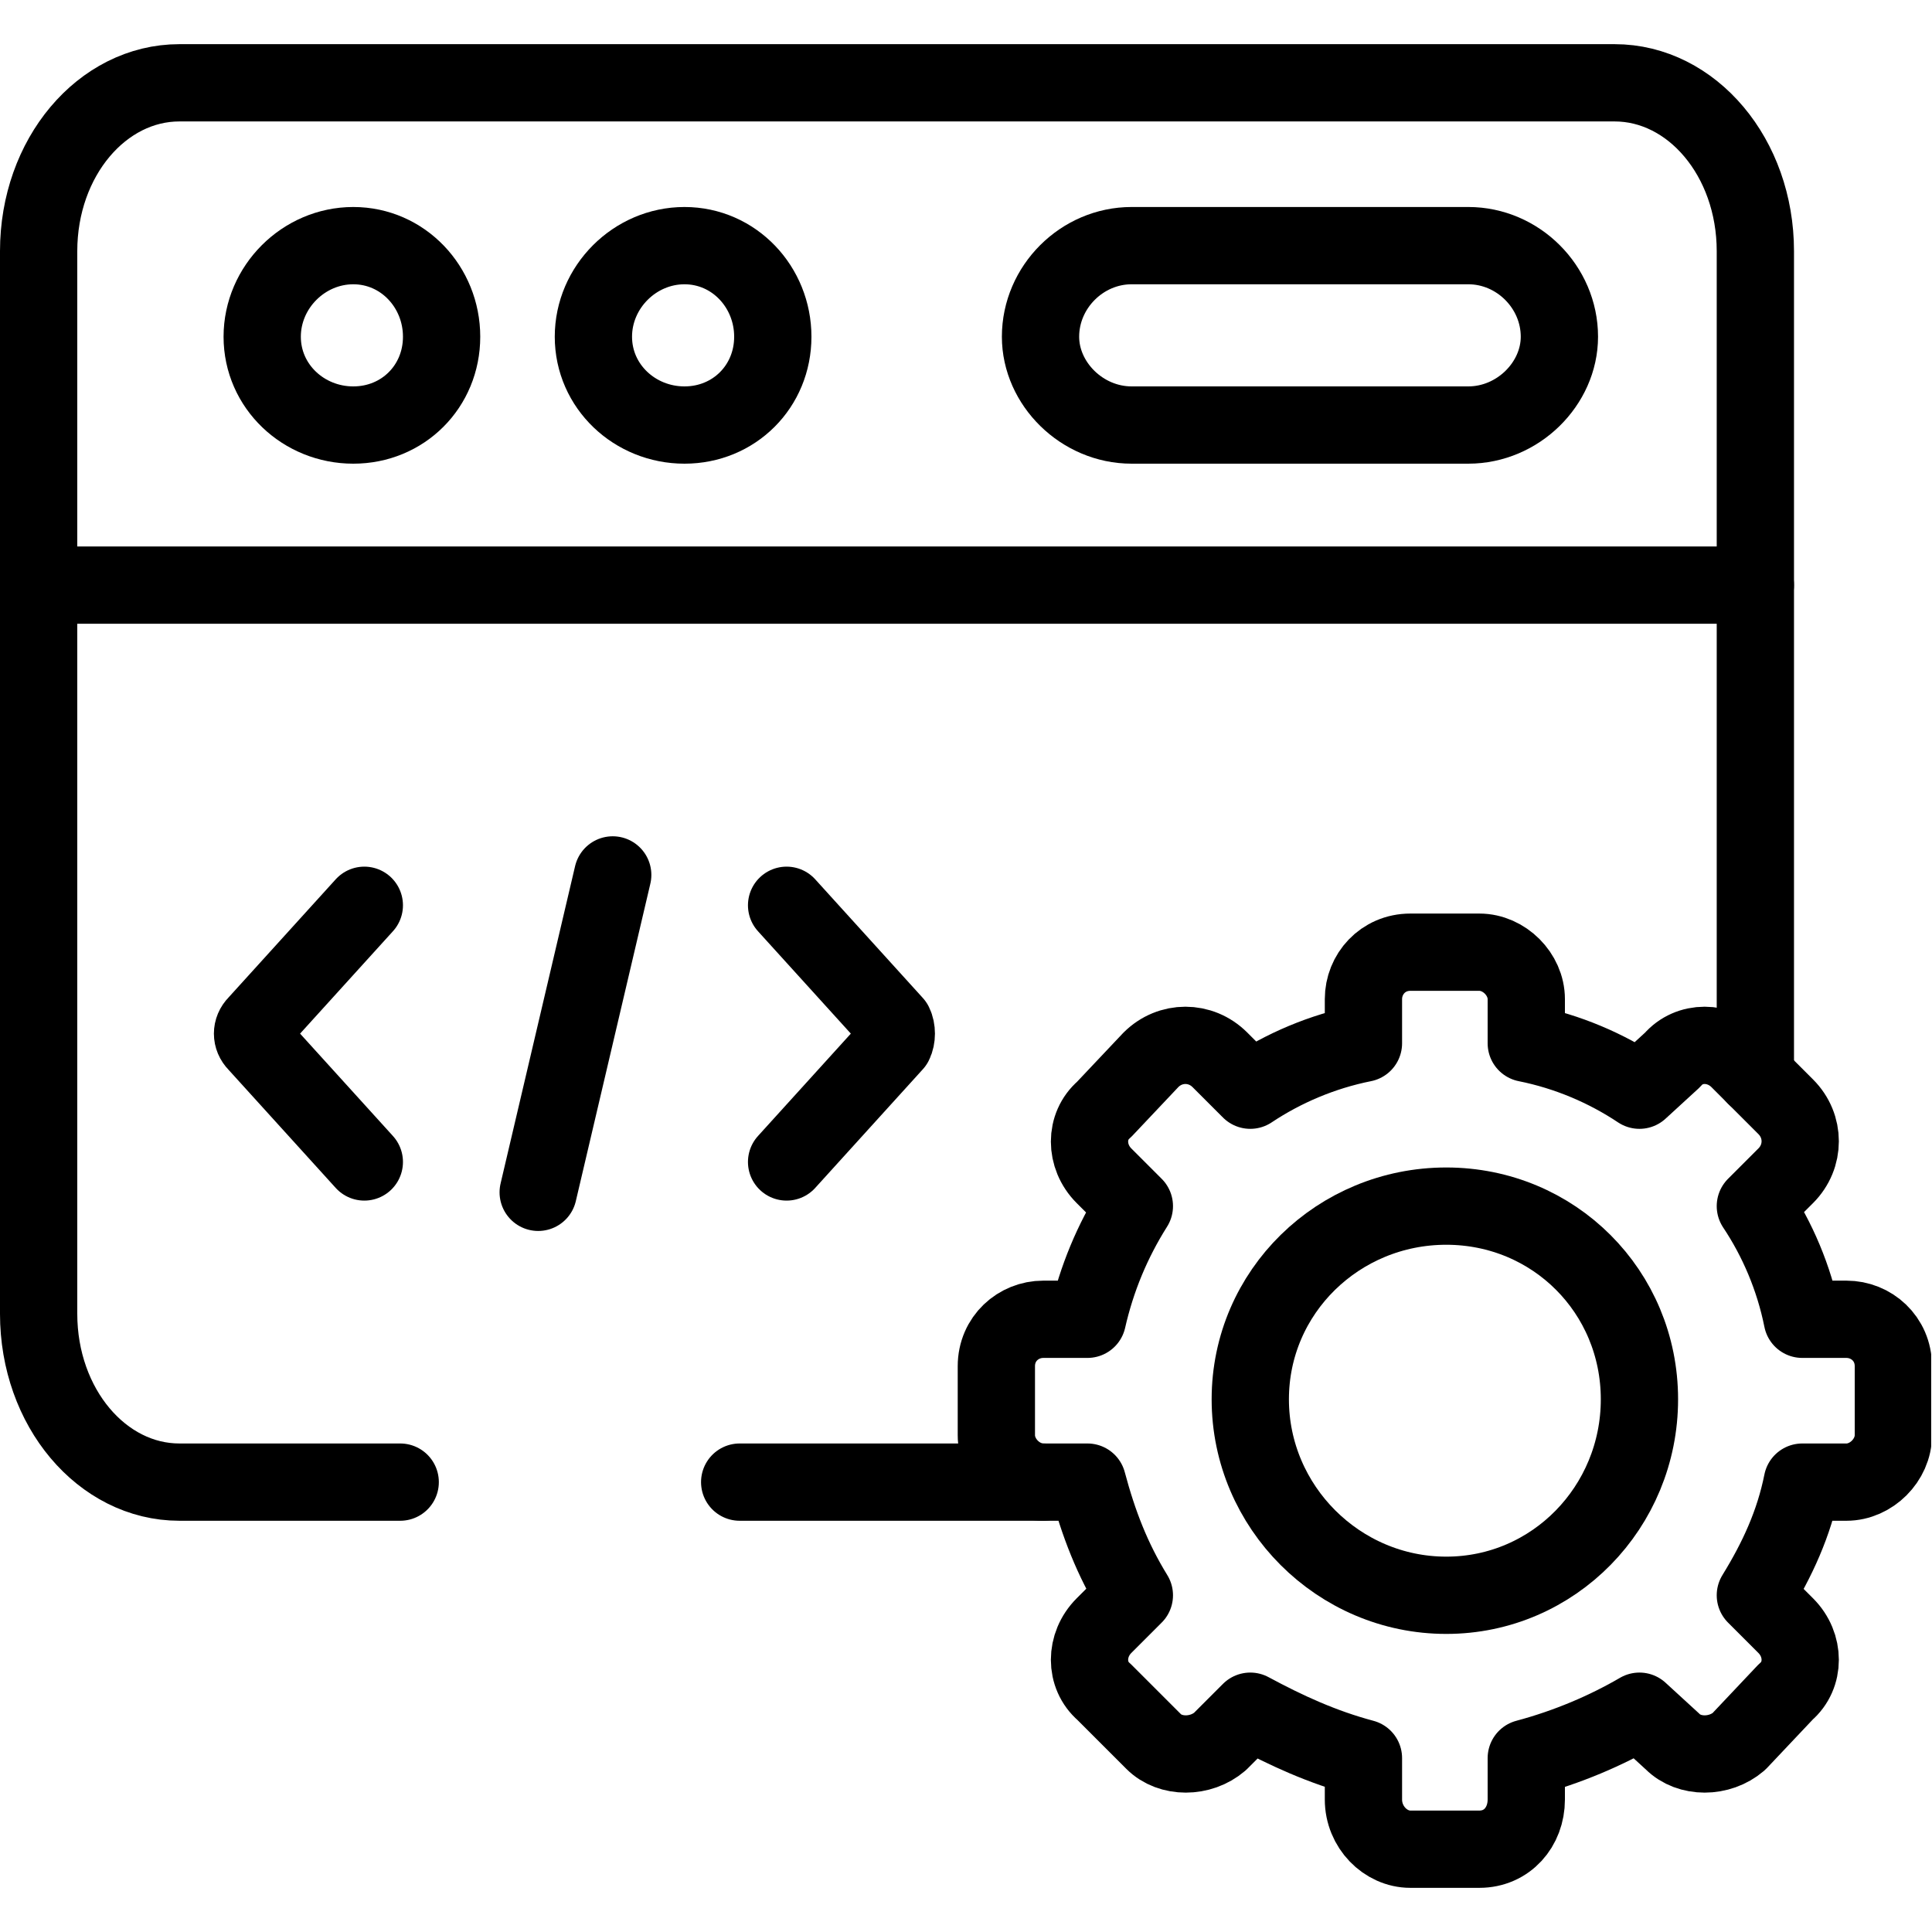
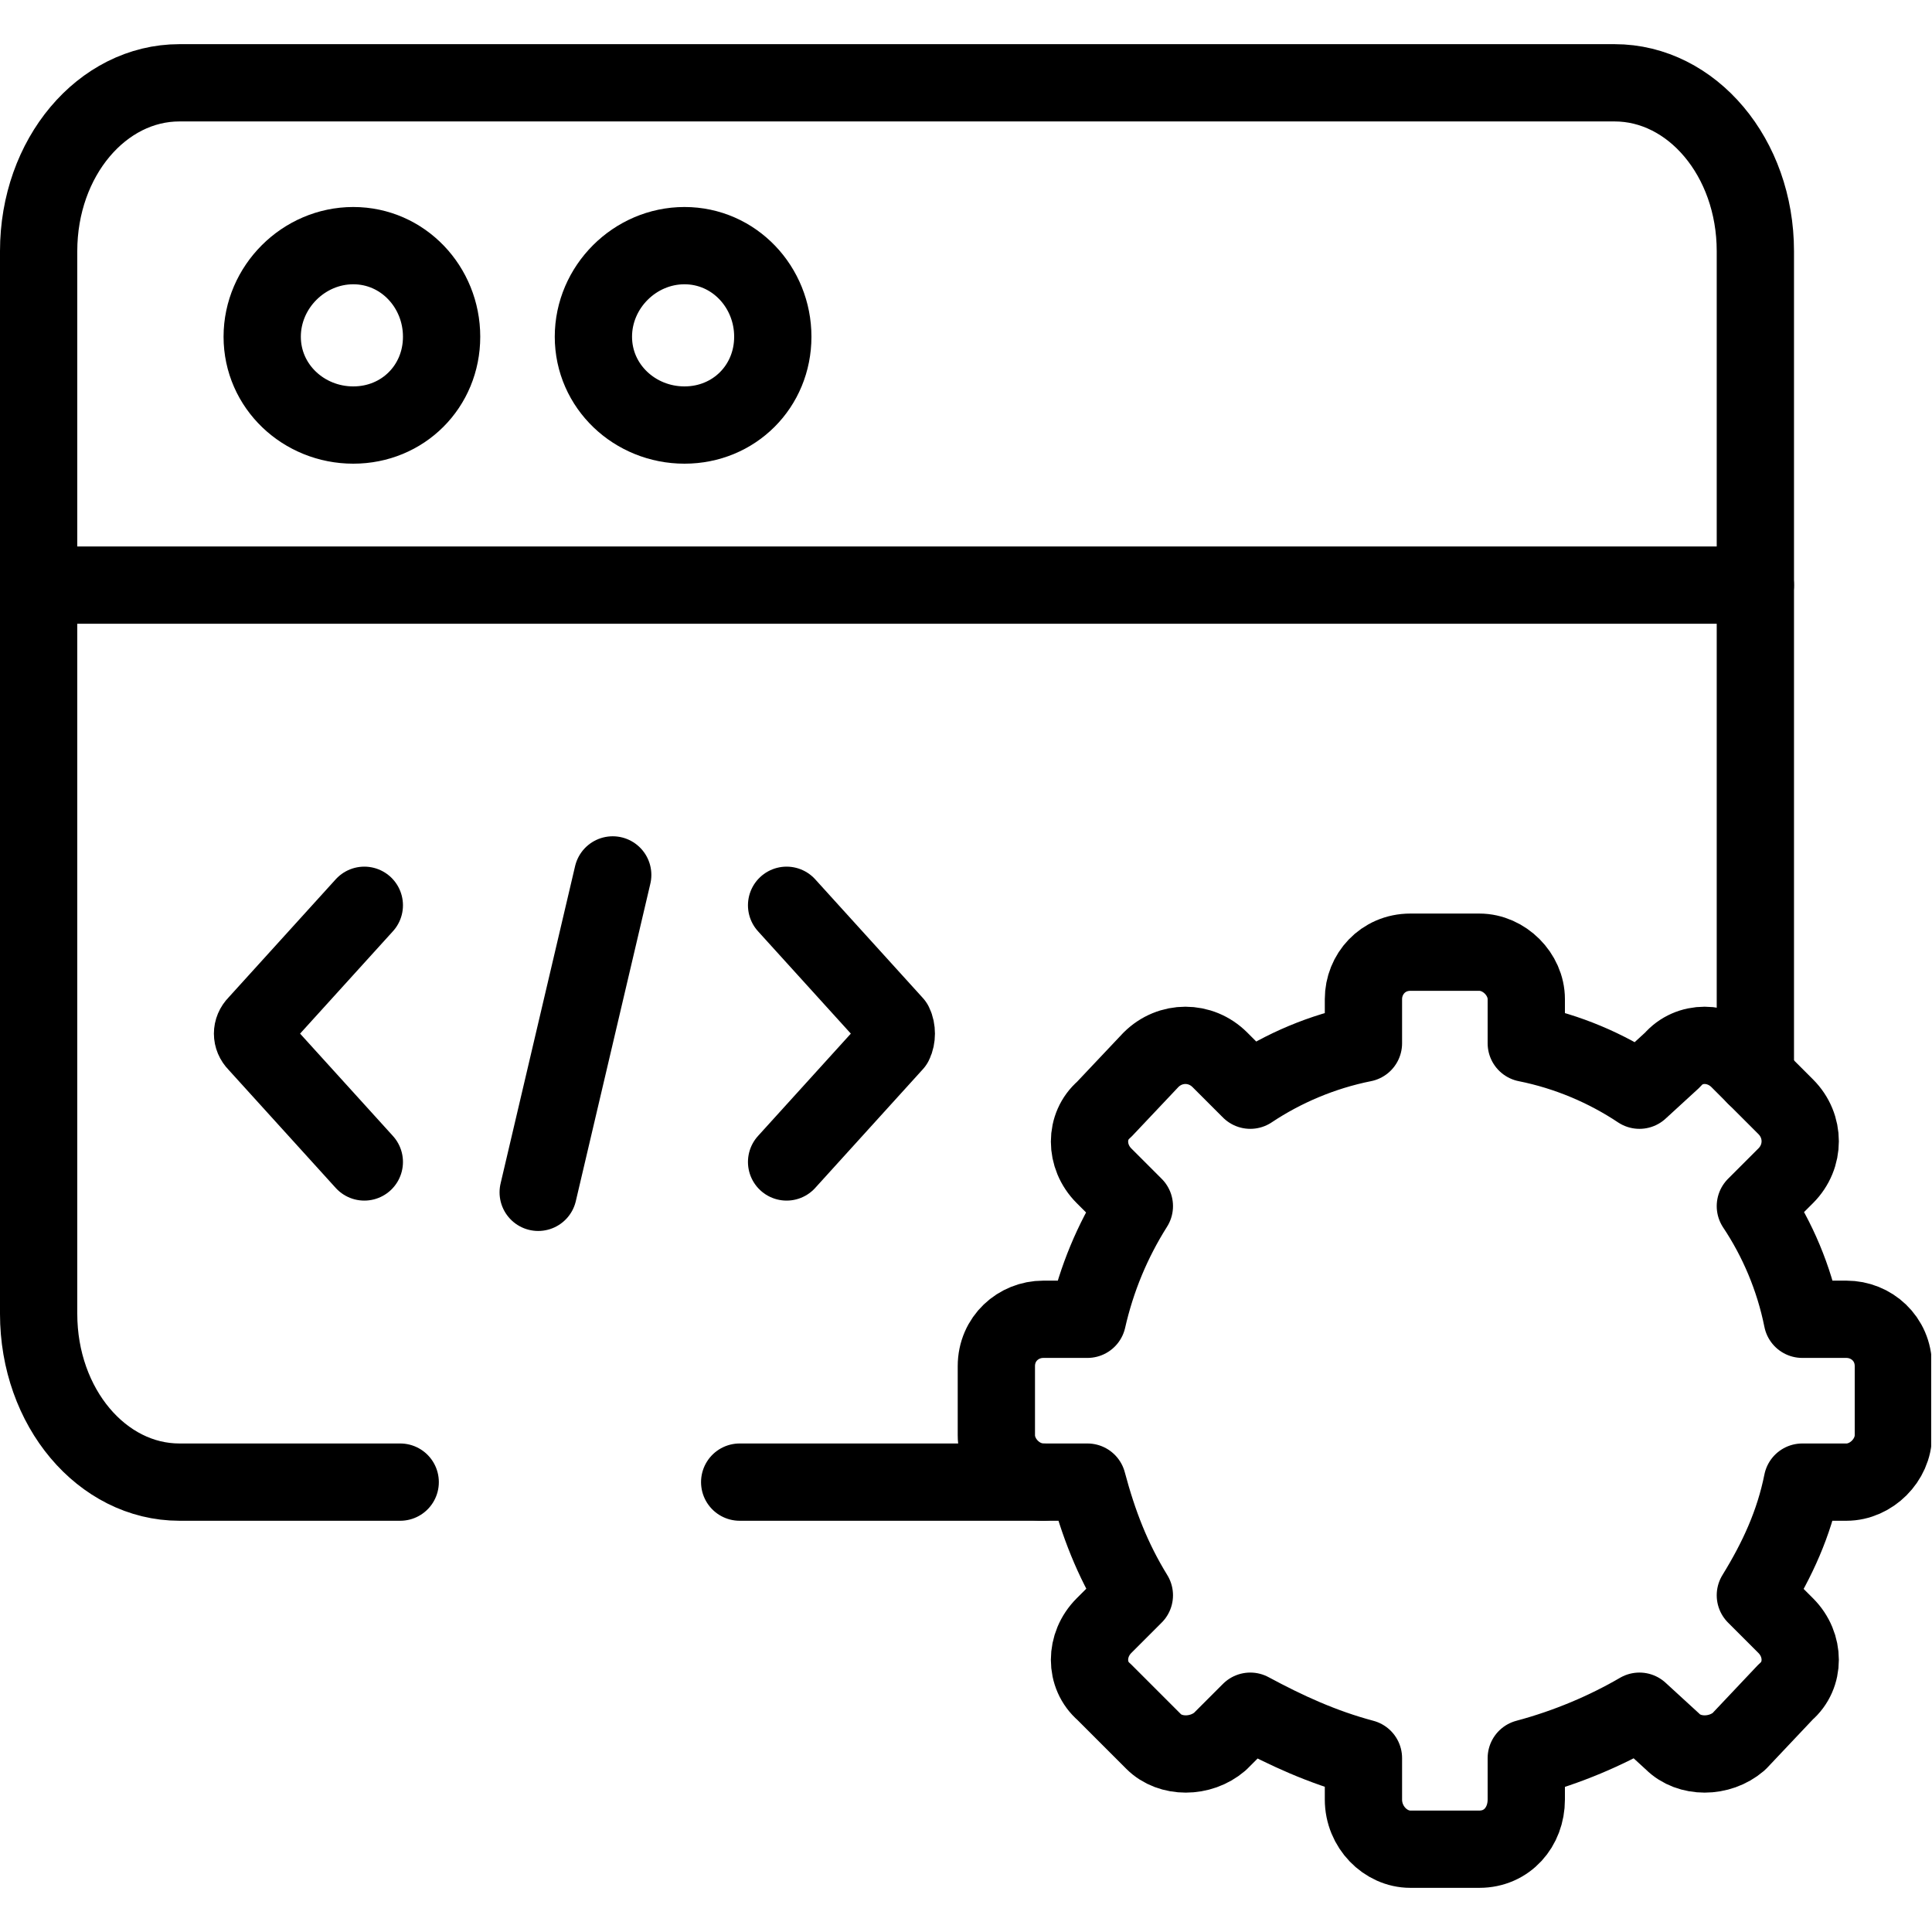
<svg xmlns="http://www.w3.org/2000/svg" version="1.2" viewBox="0 0 70 70" width="70" height="70">
  <defs>
    <clipPath clipPathUnits="userSpaceOnUse" id="cp1">
      <path d="m0 0h69.97v69.97h-69.97z" />
    </clipPath>
  </defs>
  <style>.a{fill:none;stroke:#000;stroke-linecap:round;stroke-linejoin:round;stroke-width:2.8}</style>
  <filter id="f0">
    <feFlood flood-color="#ed0d0d" flood-opacity="1" />
    <feBlend mode="normal" in2="SourceGraphic" />
    <feComposite in2="SourceAlpha" operator="in" />
  </filter>
  <g clip-path="url(#cp1)" filter="url(#f0)">
    <path fill-rule="evenodd" class="a" d="m1.4 21.2h21.4 40.8" />
-     <path class="a" d="m12.8 15.4c1.8 0 3.2-1.4 3.2-3.2 0-1.8-1.4-3.3-3.2-3.3-1.8 0-3.3 1.5-3.3 3.3 0 1.8 1.5 3.2 3.3 3.2z" />
-     <path class="a" d="m41 8.9h12.2c1.8 0 3.3 1.5 3.3 3.3 0 1.7-1.5 3.2-3.3 3.2h-12.2c-1.8 0-3.3-1.5-3.3-3.2 0-1.8 1.5-3.3 3.3-3.3z" />
+     <path class="a" d="m12.8 15.4c1.8 0 3.2-1.4 3.2-3.2 0-1.8-1.4-3.3-3.2-3.3-1.8 0-3.3 1.5-3.3 3.3 0 1.8 1.5 3.2 3.3 3.2" />
    <path class="a" d="m24.8 15.4c1.8 0 3.2-1.4 3.2-3.2 0-1.8-1.4-3.3-3.2-3.3-1.8 0-3.3 1.5-3.3 3.3 0 1.8 1.5 3.2 3.3 3.2z" />
    <path fill-rule="evenodd" class="a" d="m22.2 31.7l-2.7 11.5" />
    <path fill-rule="evenodd" class="a" d="m28.5 42.1l3.9-4.3c0.1-0.2 0.1-0.5 0-0.7l-3.9-4.3" />
    <path fill-rule="evenodd" class="a" d="m13.2 42.1l-3.9-4.3c-0.2-0.2-0.2-0.5 0-0.7l3.9-4.3" />
    <path class="a" d="m55.3 37.8c1.5 0.3 2.9 0.9 4.1 1.7l1.2-1.1c0.6-0.7 1.7-0.7 2.4 0l1.7 1.7c0.7 0.7 0.7 1.8 0 2.5l-1.1 1.1c0.8 1.2 1.4 2.6 1.7 4.1h1.6c0.9 0 1.7 0.7 1.7 1.7v2.5c0 0.9-0.8 1.7-1.7 1.7h-1.6c-0.3 1.5-0.9 2.8-1.7 4.1l1.1 1.1c0.7 0.7 0.7 1.8 0 2.4l-1.7 1.8c-0.7 0.6-1.8 0.6-2.4 0l-1.2-1.1c-1.2 0.7-2.6 1.3-4.1 1.7v1.5c0 1-0.7 1.8-1.7 1.8h-2.5c-0.9 0-1.7-0.8-1.7-1.8v-1.5c-1.5-0.4-2.8-1-4.1-1.7l-1.1 1.1c-0.7 0.6-1.8 0.6-2.4 0l-1.8-1.8c-0.7-0.6-0.7-1.7 0-2.4l1.1-1.1c-0.8-1.3-1.3-2.6-1.7-4.1h-1.6c-0.9 0-1.7-0.8-1.7-1.7v-2.5c0-1 0.8-1.7 1.7-1.7h1.6q0.5-2.2 1.7-4.1l-1.1-1.1c-0.7-0.7-0.7-1.8 0-2.4l1.7-1.8c0.7-0.7 1.8-0.7 2.5 0l1.1 1.1c1.2-0.8 2.6-1.4 4.1-1.7v-1.6c0-0.9 0.7-1.7 1.7-1.7h2.5c0.9 0 1.7 0.8 1.7 1.7z" />
-     <path class="a" d="m52.4 43.7c3.9 0 7 3.1 7 7 0 3.9-3.1 7.1-7 7.1-3.9 0-7.1-3.2-7.1-7.1 0-3.9 3.2-7 7.1-7z" />
    <path fill-rule="evenodd" class="a" d="m14.5 53.7h-8c-2.8 0-5.1-2.7-5.1-6.1v-38.5c0-3.4 2.3-6.1 5.1-6.1h5.8 46.2c2.8 0 5.1 2.7 5.1 6.1v29.9m-25.8 14.7h-11" />
    <path fill-rule="evenodd" class="a" d="m20.7 53.7" />
  </g>
</svg>